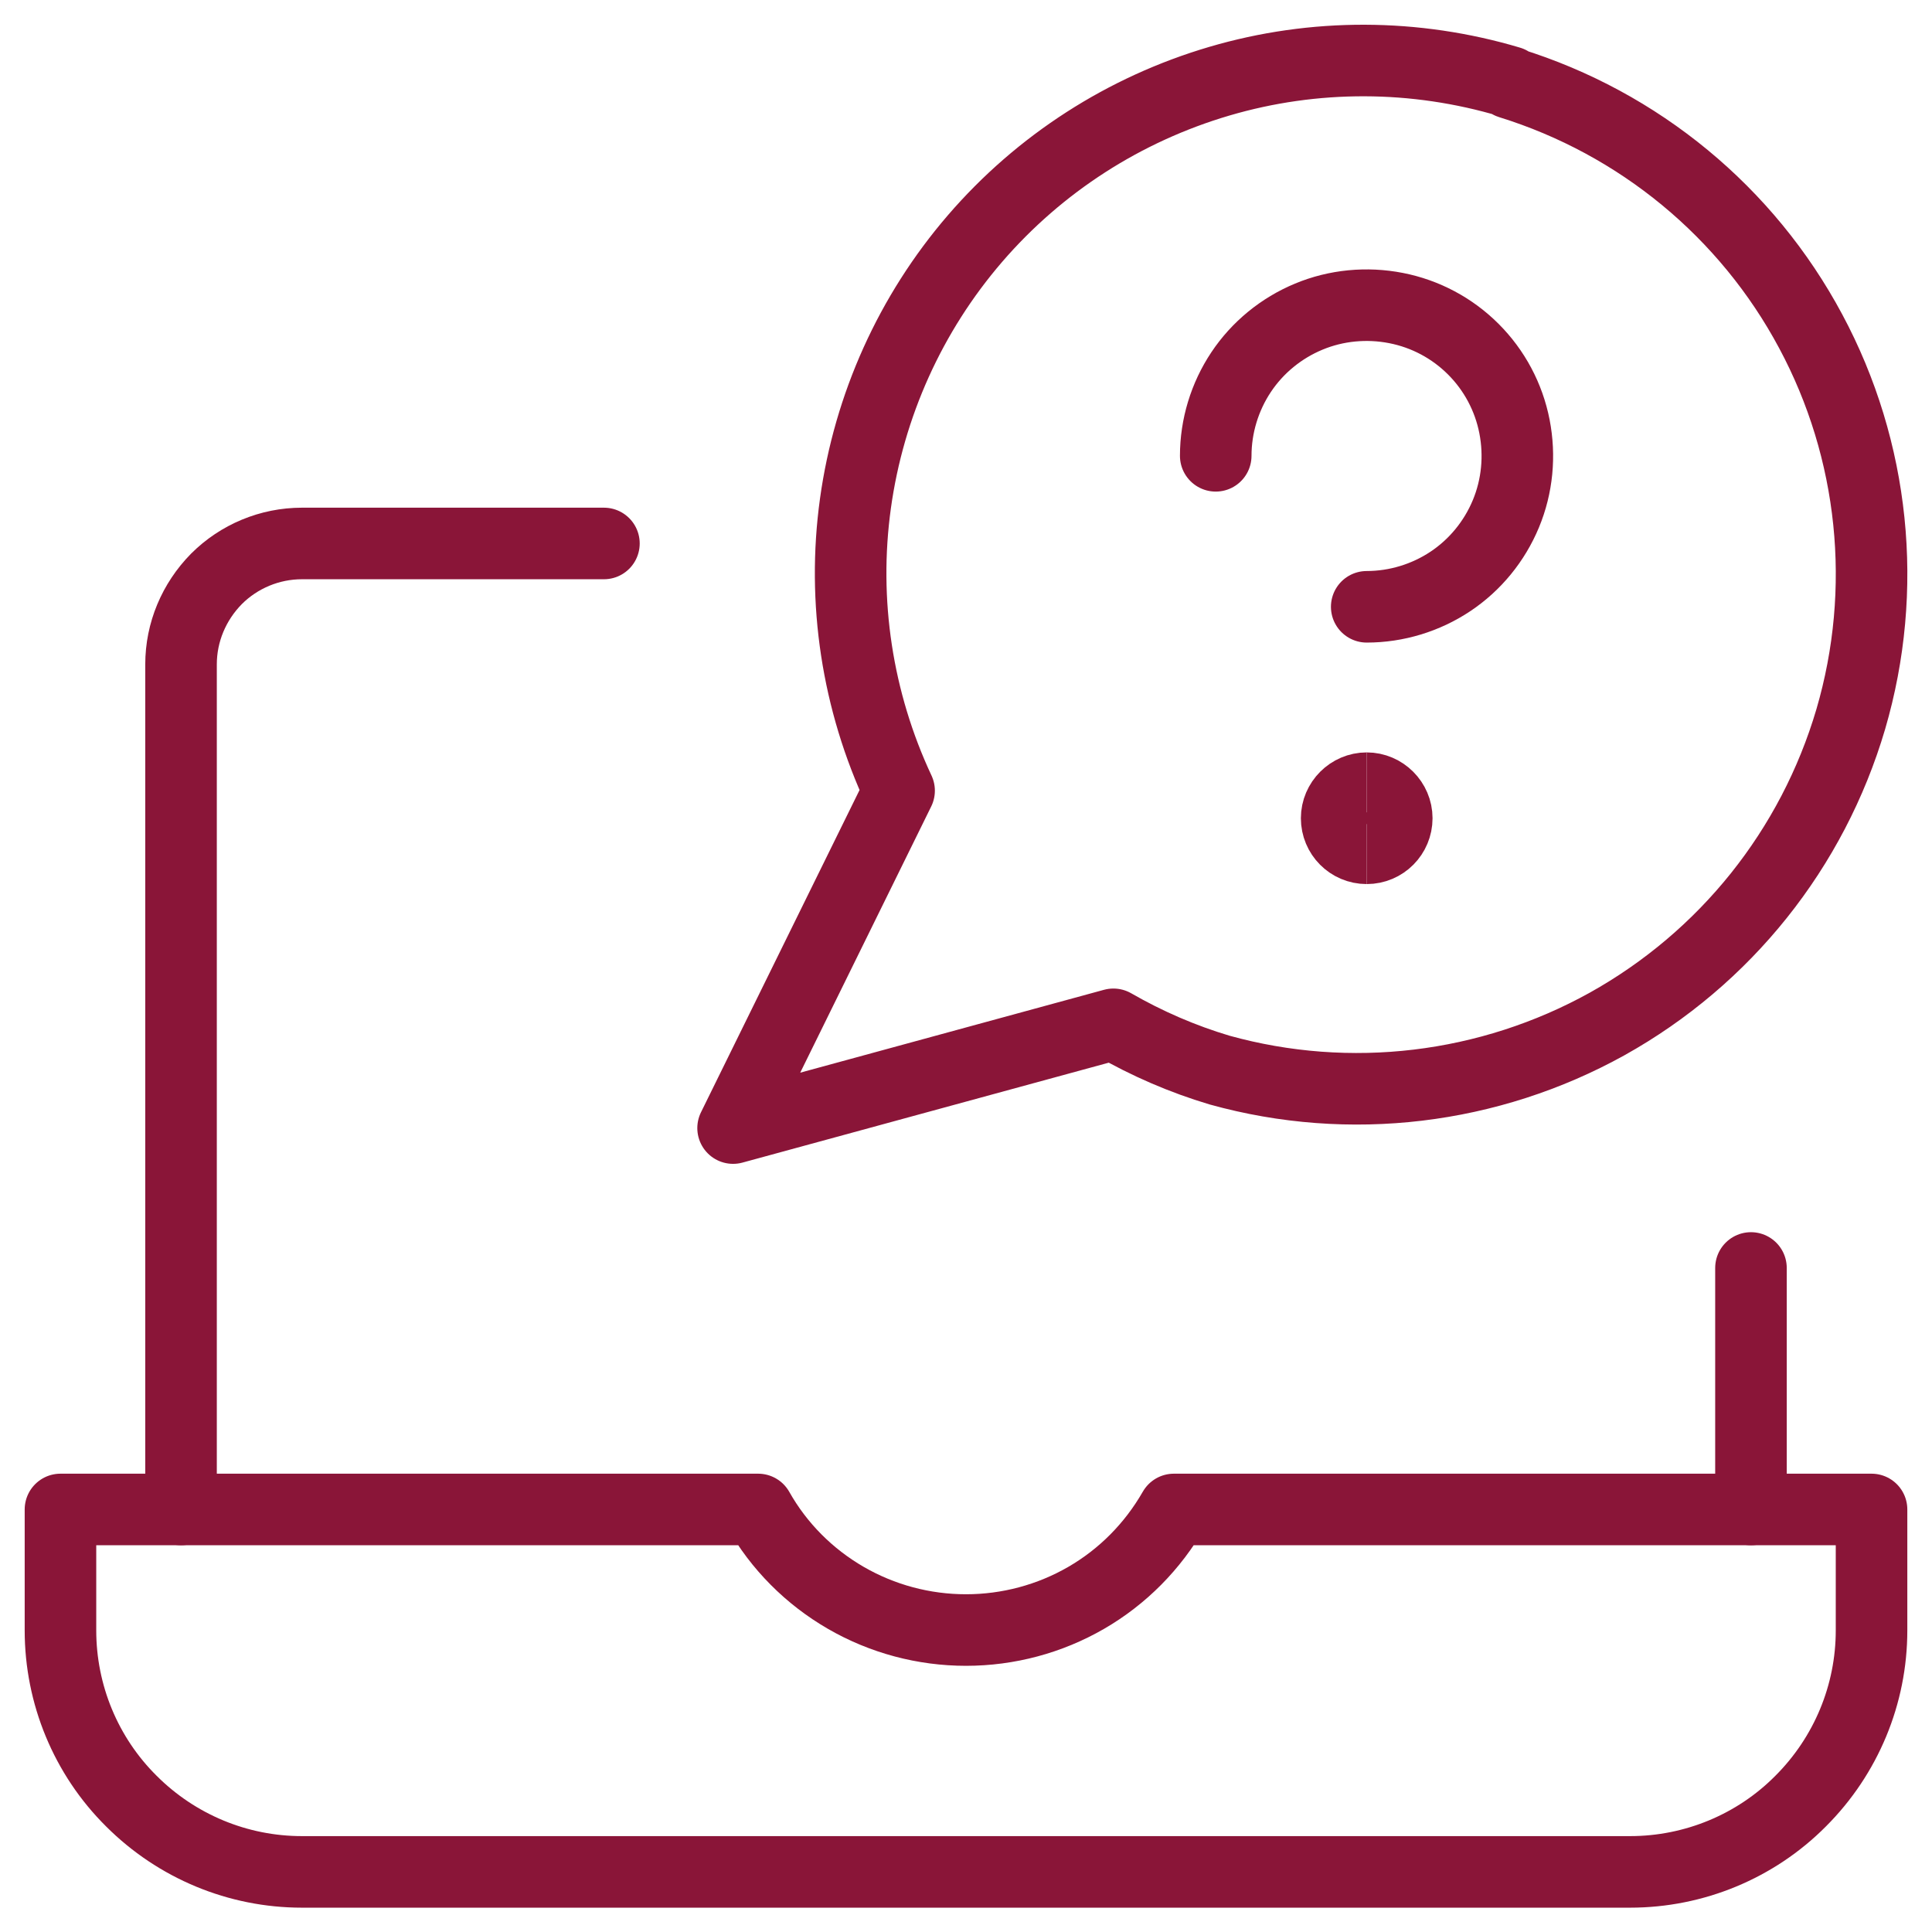
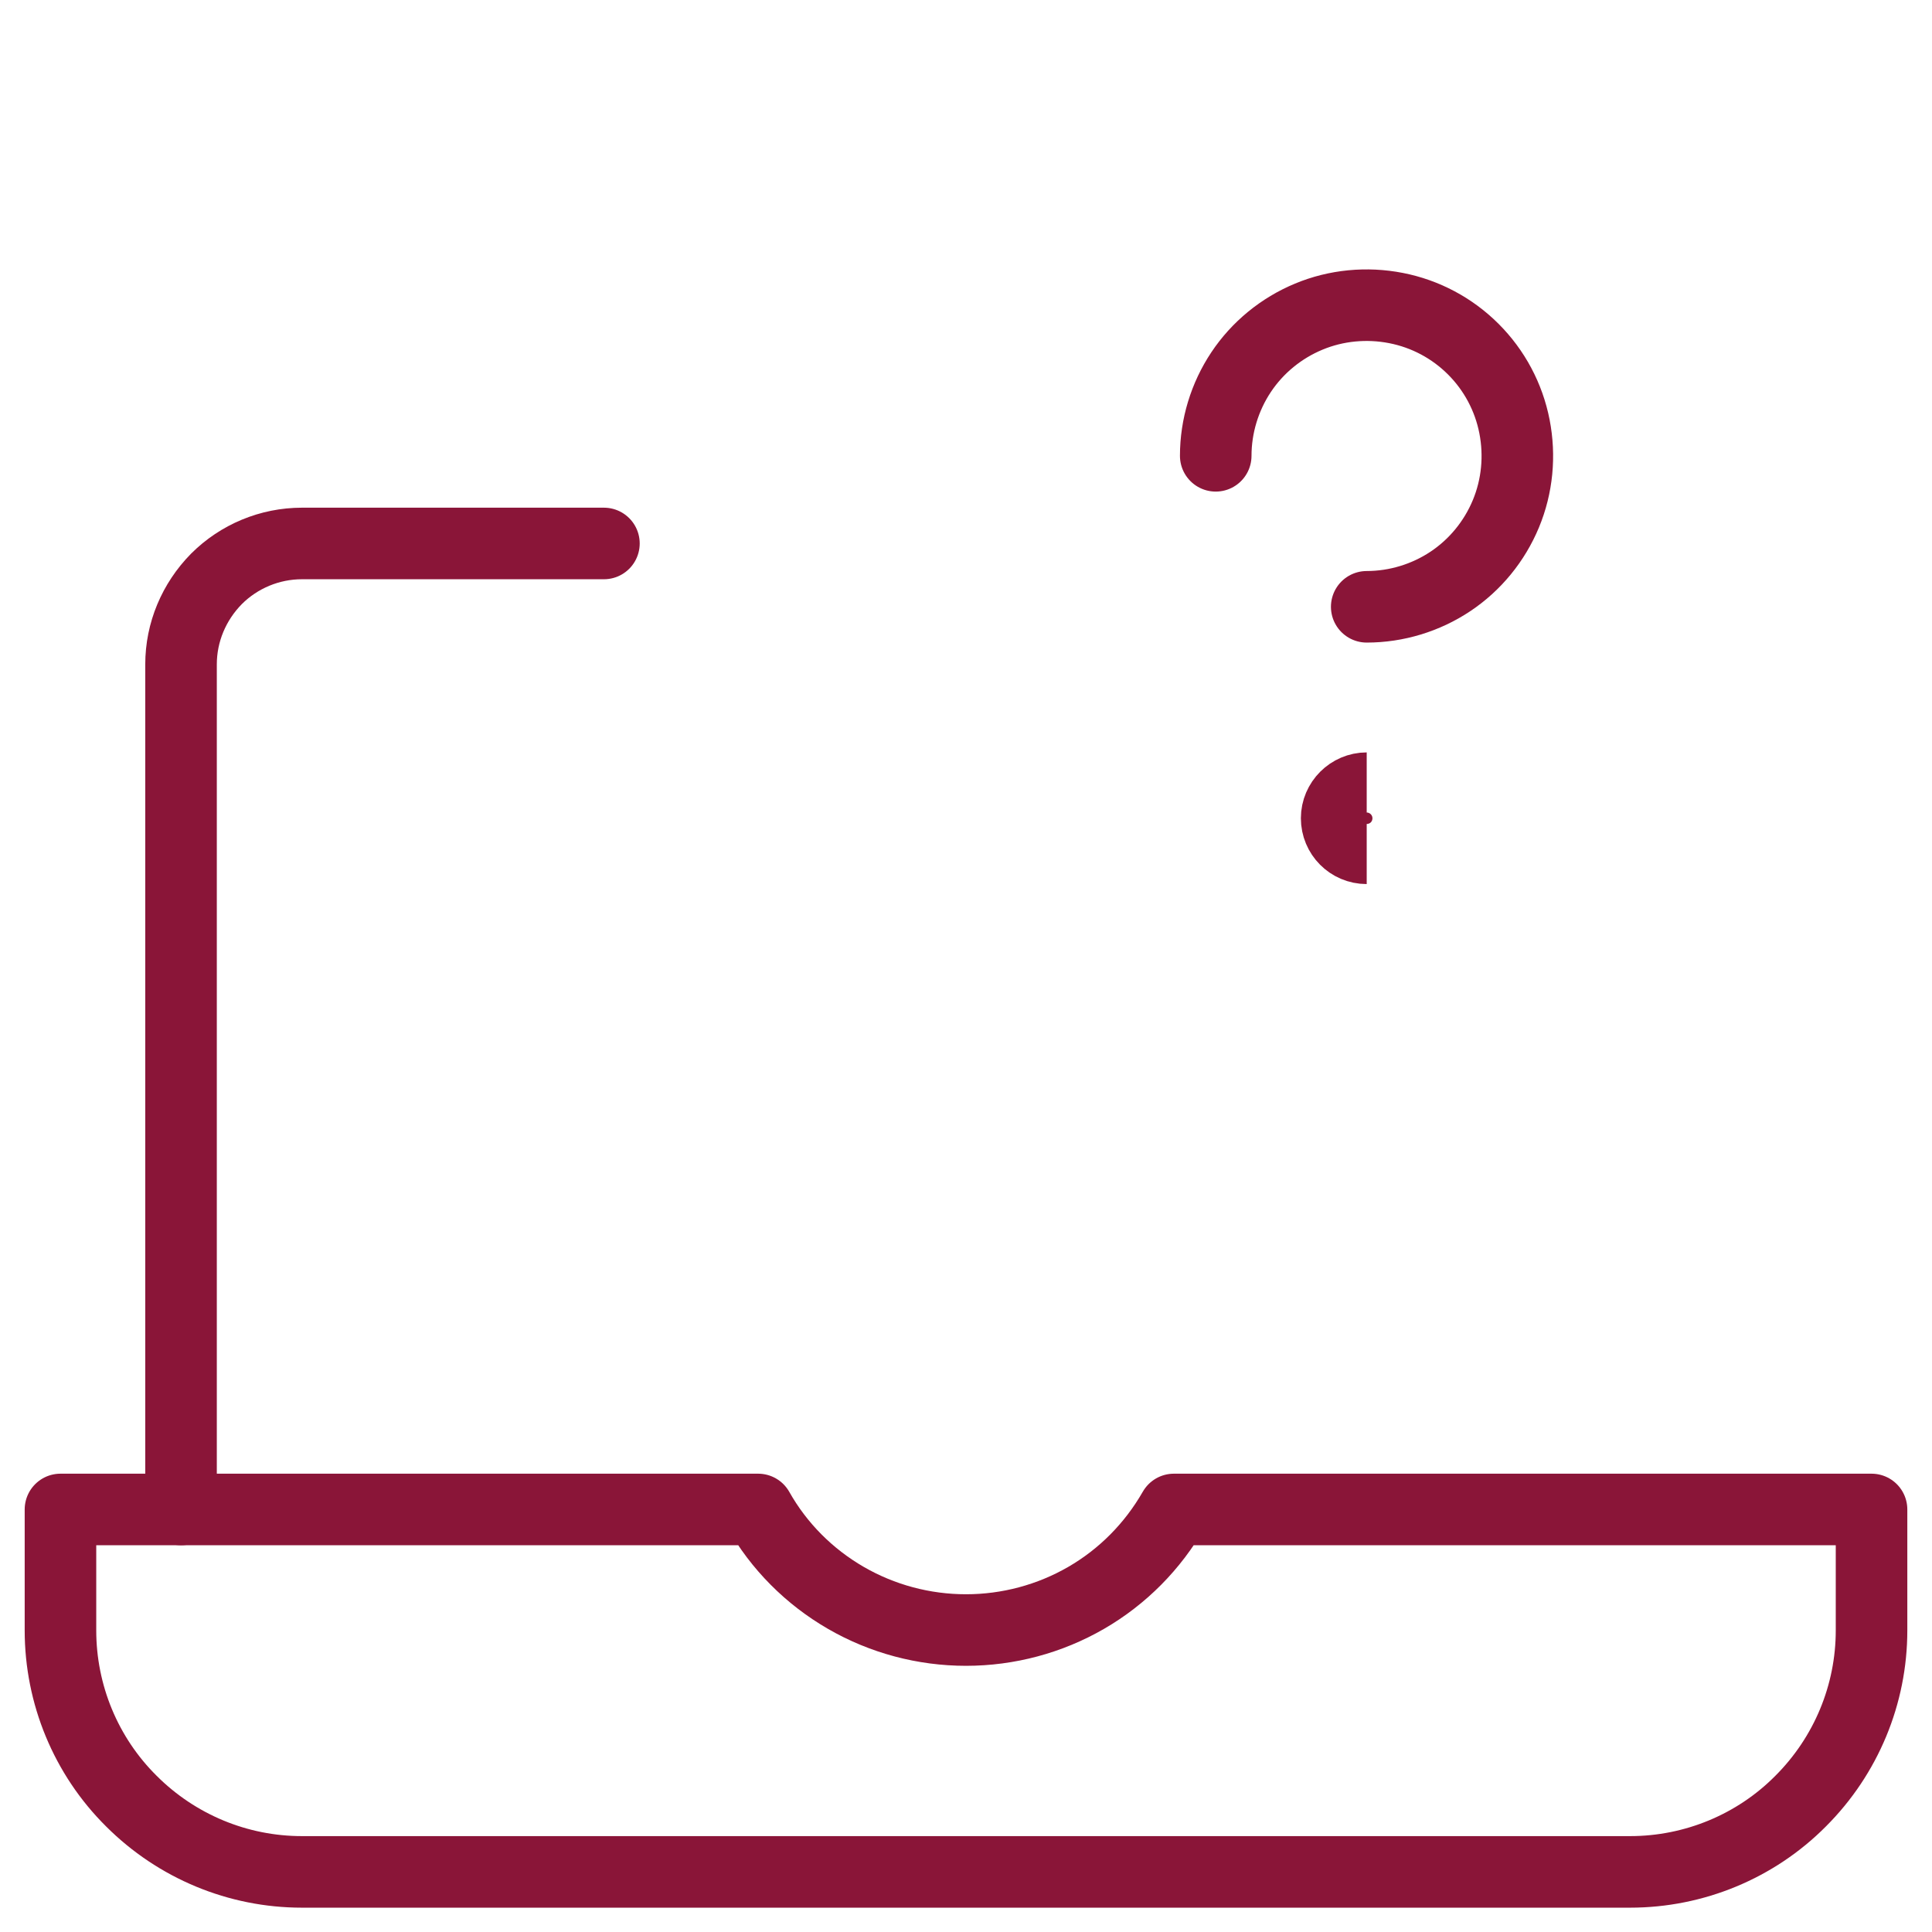
<svg xmlns="http://www.w3.org/2000/svg" id="Layer_1" viewBox="0 0 54 54">
  <defs>
    <style>.cls-1{stroke-linecap:round;stroke-linejoin:round;}.cls-1,.cls-2{fill:none;stroke:#8a1538;stroke-width:2px;}.cls-2{stroke-miterlimit:9;}</style>
  </defs>
-   <path class="cls-1" d="m48.94,35.44v6.75" />
  <path class="cls-1" d="m5.06,42.19v-23.62c0-.9.36-1.75.99-2.39.63-.63,1.49-.99,2.39-.99h8.44" />
  <path class="cls-1" d="m32.81,42.19c-.59,1.03-1.43,1.88-2.45,2.47-1.02.59-2.18.9-3.36.9s-2.34-.31-3.36-.9c-1.02-.59-1.87-1.44-2.45-2.47H1.69v3.38c0,1.79.71,3.51,1.98,4.77,1.27,1.27,2.98,1.98,4.77,1.98h37.12c1.79,0,3.51-.71,4.77-1.98,1.27-1.27,1.98-2.98,1.98-4.77v-3.38h-19.5Z" />
  <g>
-     <path class="cls-1" d="m42.2,2.29c-2.65-.79-5.47-.8-8.12-.02-2.65.78-5.02,2.3-6.83,4.4-1.8,2.09-2.96,4.66-3.34,7.4-.38,2.74.05,5.53,1.22,8.03l-4.64,9.43,10.63-2.9c.94.54,1.93.97,2.97,1.28,3.64,1.01,7.53.54,10.83-1.29,3.3-1.84,5.74-4.89,6.81-8.52,1.06-3.62.66-7.52-1.12-10.84-1.78-3.33-4.8-5.82-8.41-6.94h0Z" />
    <path class="cls-1" d="m33.98,12.74c0-.83.25-1.65.71-2.34.46-.69,1.12-1.23,1.89-1.55.77-.32,1.62-.4,2.44-.24.82.16,1.57.56,2.16,1.15.59.59.99,1.34,1.15,2.16.16.82.08,1.67-.24,2.44-.32.77-.86,1.43-1.55,1.89-.69.46-1.51.71-2.34.71" />
    <path class="cls-2" d="m38.2,23.71c-.47,0-.84-.38-.84-.84s.38-.84.84-.84" />
-     <path class="cls-2" d="m38.2,23.71c.47,0,.84-.38.84-.84s-.38-.84-.84-.84" />
  </g>
</svg>